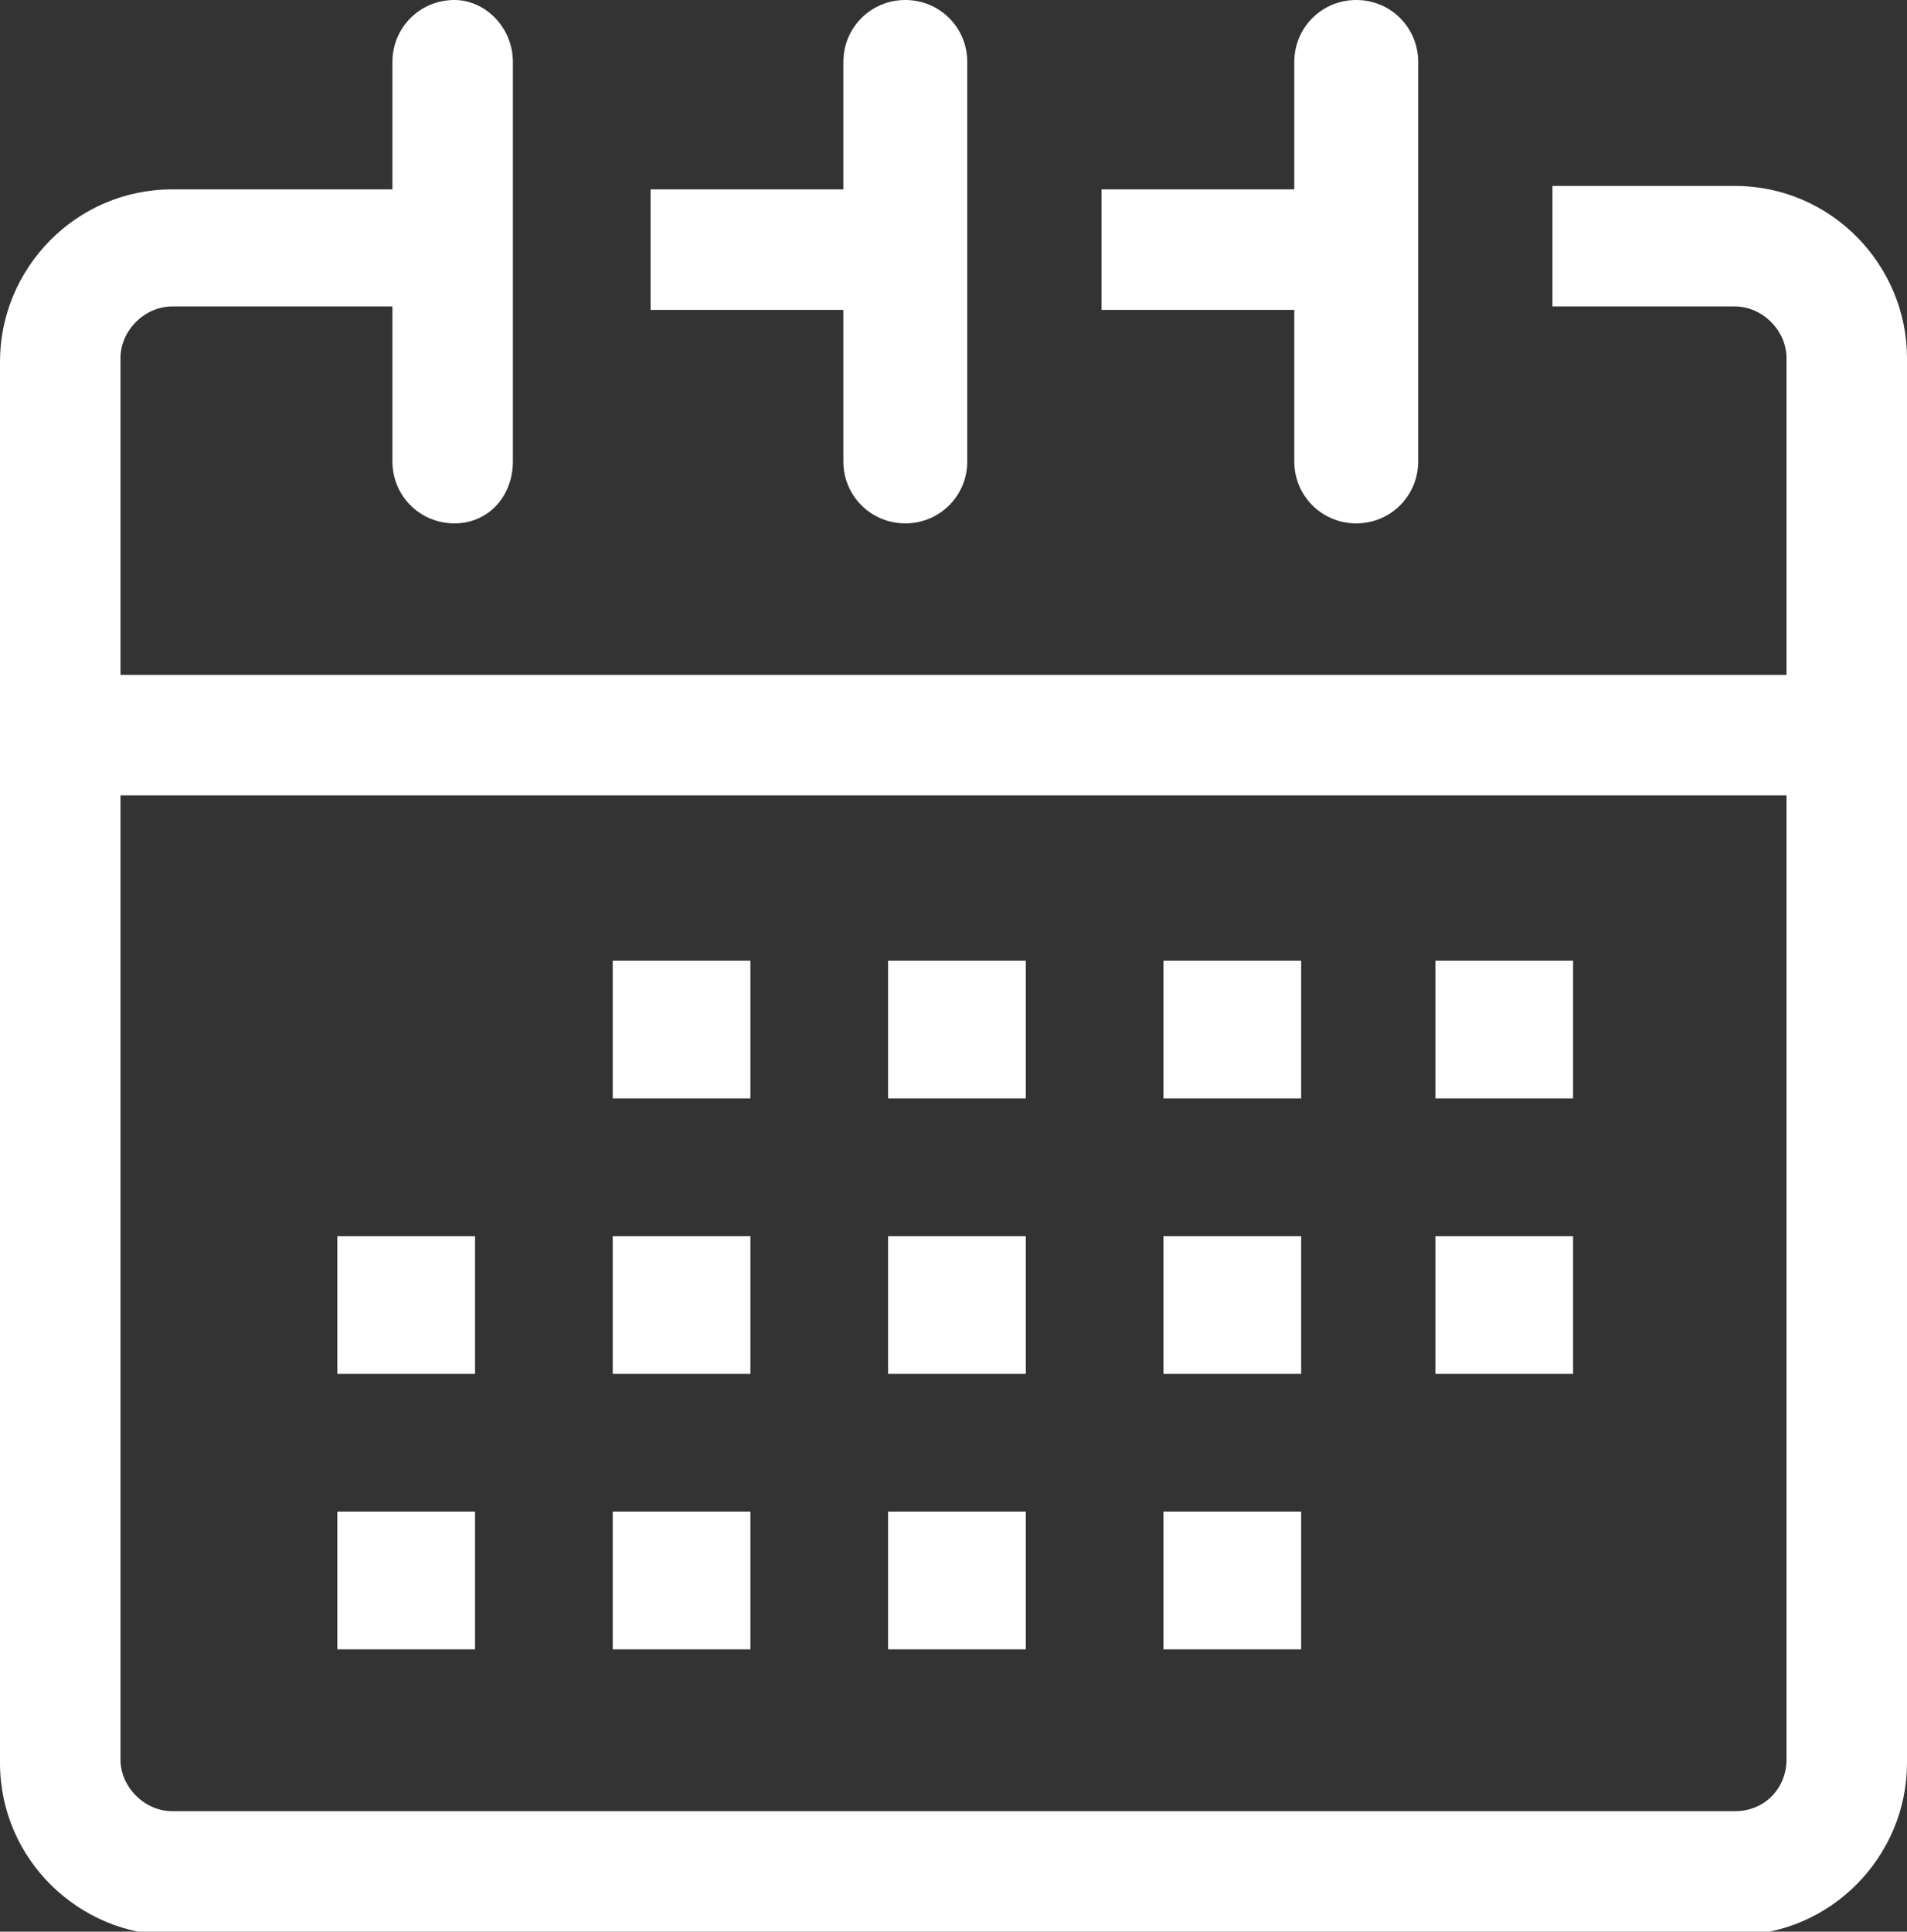
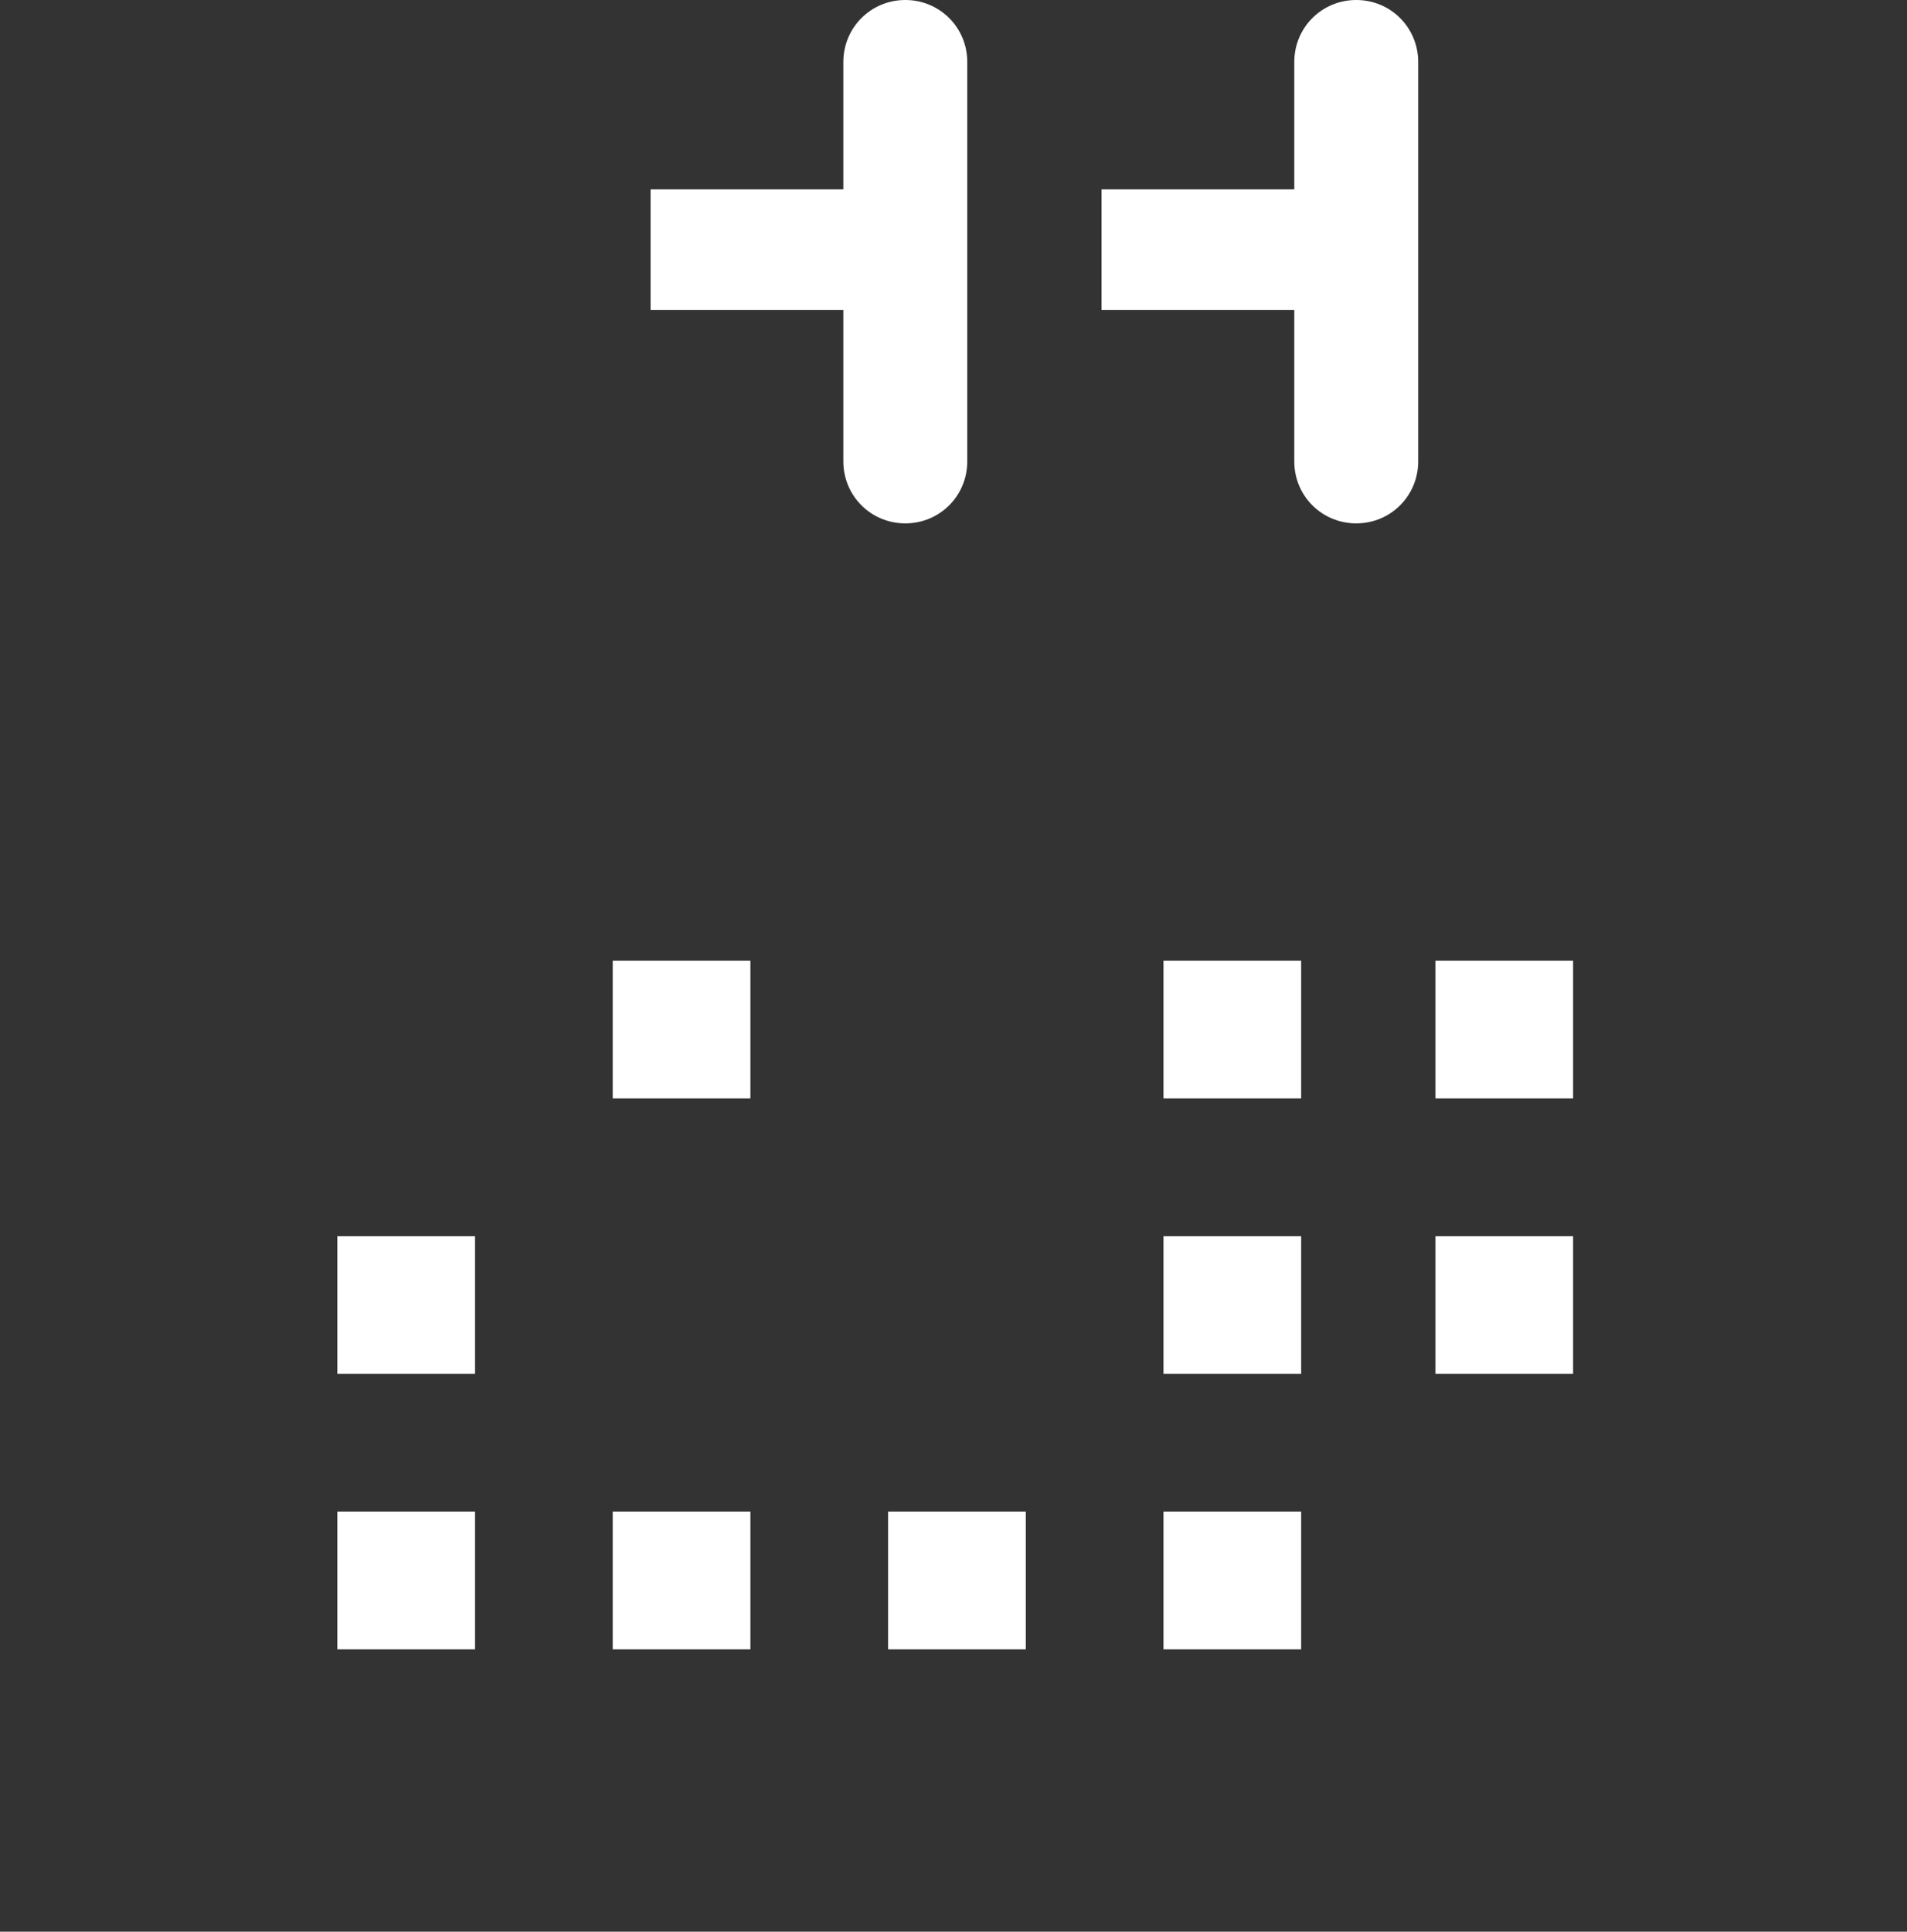
<svg xmlns="http://www.w3.org/2000/svg" version="1.1" id="Calque_1" x="0px" y="0px" viewBox="0 0 55.4 56.1" style="enable-background:new 0 0 55.4 56.1;" xml:space="preserve">
  <rect x="0" y="0" width="55.4" height="56.1" fill="#333333" stroke="none" />
  <style type="text/css">
	.st0{fill:#FFFFFF;}
</style>
  <g>
-     <path class="st0" d="M50.4,5.4h-5.3v3.5h5.3c0.8,0,1.5,0.7,1.5,1.5v9.2H3.5v-9.2c0-0.8,0.7-1.5,1.5-1.5h6.4v4.5   c0,1,0.8,1.8,1.8,1.8c1,0,1.7-0.8,1.7-1.8V8.9h0V5.4h0V1.8c0-1-0.8-1.8-1.7-1.8c-1,0-1.8,0.8-1.8,1.8v3.7H5c-2.8,0-5,2.3-5,5v40.7   c0,2.8,2.3,5,5,5h45.4c2.8,0,5-2.3,5-5V10.4C55.4,7.7,53.2,5.4,50.4,5.4z M50.4,52.6H5c-0.8,0-1.5-0.7-1.5-1.5v-28h48.4v28   C51.9,51.9,51.3,52.6,50.4,52.6z" />
    <path class="st0" d="M37.6,13.4c0,1,0.8,1.8,1.8,1.8c1,0,1.8-0.8,1.8-1.8V1.8c0-1-0.8-1.8-1.8-1.8c-1,0-1.8,0.8-1.8,1.8v3.7H32v3.5   h5.6V13.4z" />
    <path class="st0" d="M24.5,13.4c0,1,0.8,1.8,1.8,1.8c1,0,1.8-0.8,1.8-1.8V8.9h0V5.4h0V1.8c0-1-0.8-1.8-1.8-1.8   c-1,0-1.8,0.8-1.8,1.8v3.7h-5.6v3.5h5.6V13.4z" />
    <g>
      <g>
        <g>
          <g>
            <rect x="9.8" y="35.9" class="st0" width="4" height="4" />
          </g>
        </g>
        <g>
          <g>
-             <rect x="17.8" y="35.9" class="st0" width="4" height="4" />
-           </g>
+             </g>
        </g>
        <g>
          <g>
-             <rect x="25.8" y="35.9" class="st0" width="4" height="4" />
-           </g>
+             </g>
        </g>
        <g>
          <g>
            <rect x="33.8" y="35.9" class="st0" width="4" height="4" />
          </g>
        </g>
        <g>
          <g>
            <rect x="41.7" y="35.9" class="st0" width="4" height="4" />
          </g>
        </g>
      </g>
      <g>
        <g>
          <g>
            <rect x="17.8" y="27.9" class="st0" width="4" height="4" />
          </g>
        </g>
        <g>
          <g>
-             <rect x="25.8" y="27.9" class="st0" width="4" height="4" />
-           </g>
+             </g>
        </g>
        <g>
          <g>
            <rect x="33.8" y="27.9" class="st0" width="4" height="4" />
          </g>
        </g>
        <g>
          <g>
            <rect x="41.7" y="27.9" class="st0" width="4" height="4" />
          </g>
        </g>
      </g>
      <g>
        <g>
          <g>
            <rect x="9.8" y="43.9" class="st0" width="4" height="4" />
          </g>
        </g>
        <g>
          <g>
            <rect x="17.8" y="43.9" class="st0" width="4" height="4" />
          </g>
        </g>
        <g>
          <g>
            <rect x="25.8" y="43.9" class="st0" width="4" height="4" />
          </g>
        </g>
        <g>
          <g>
            <rect x="33.8" y="43.9" class="st0" width="4" height="4" />
          </g>
        </g>
      </g>
    </g>
  </g>
</svg>